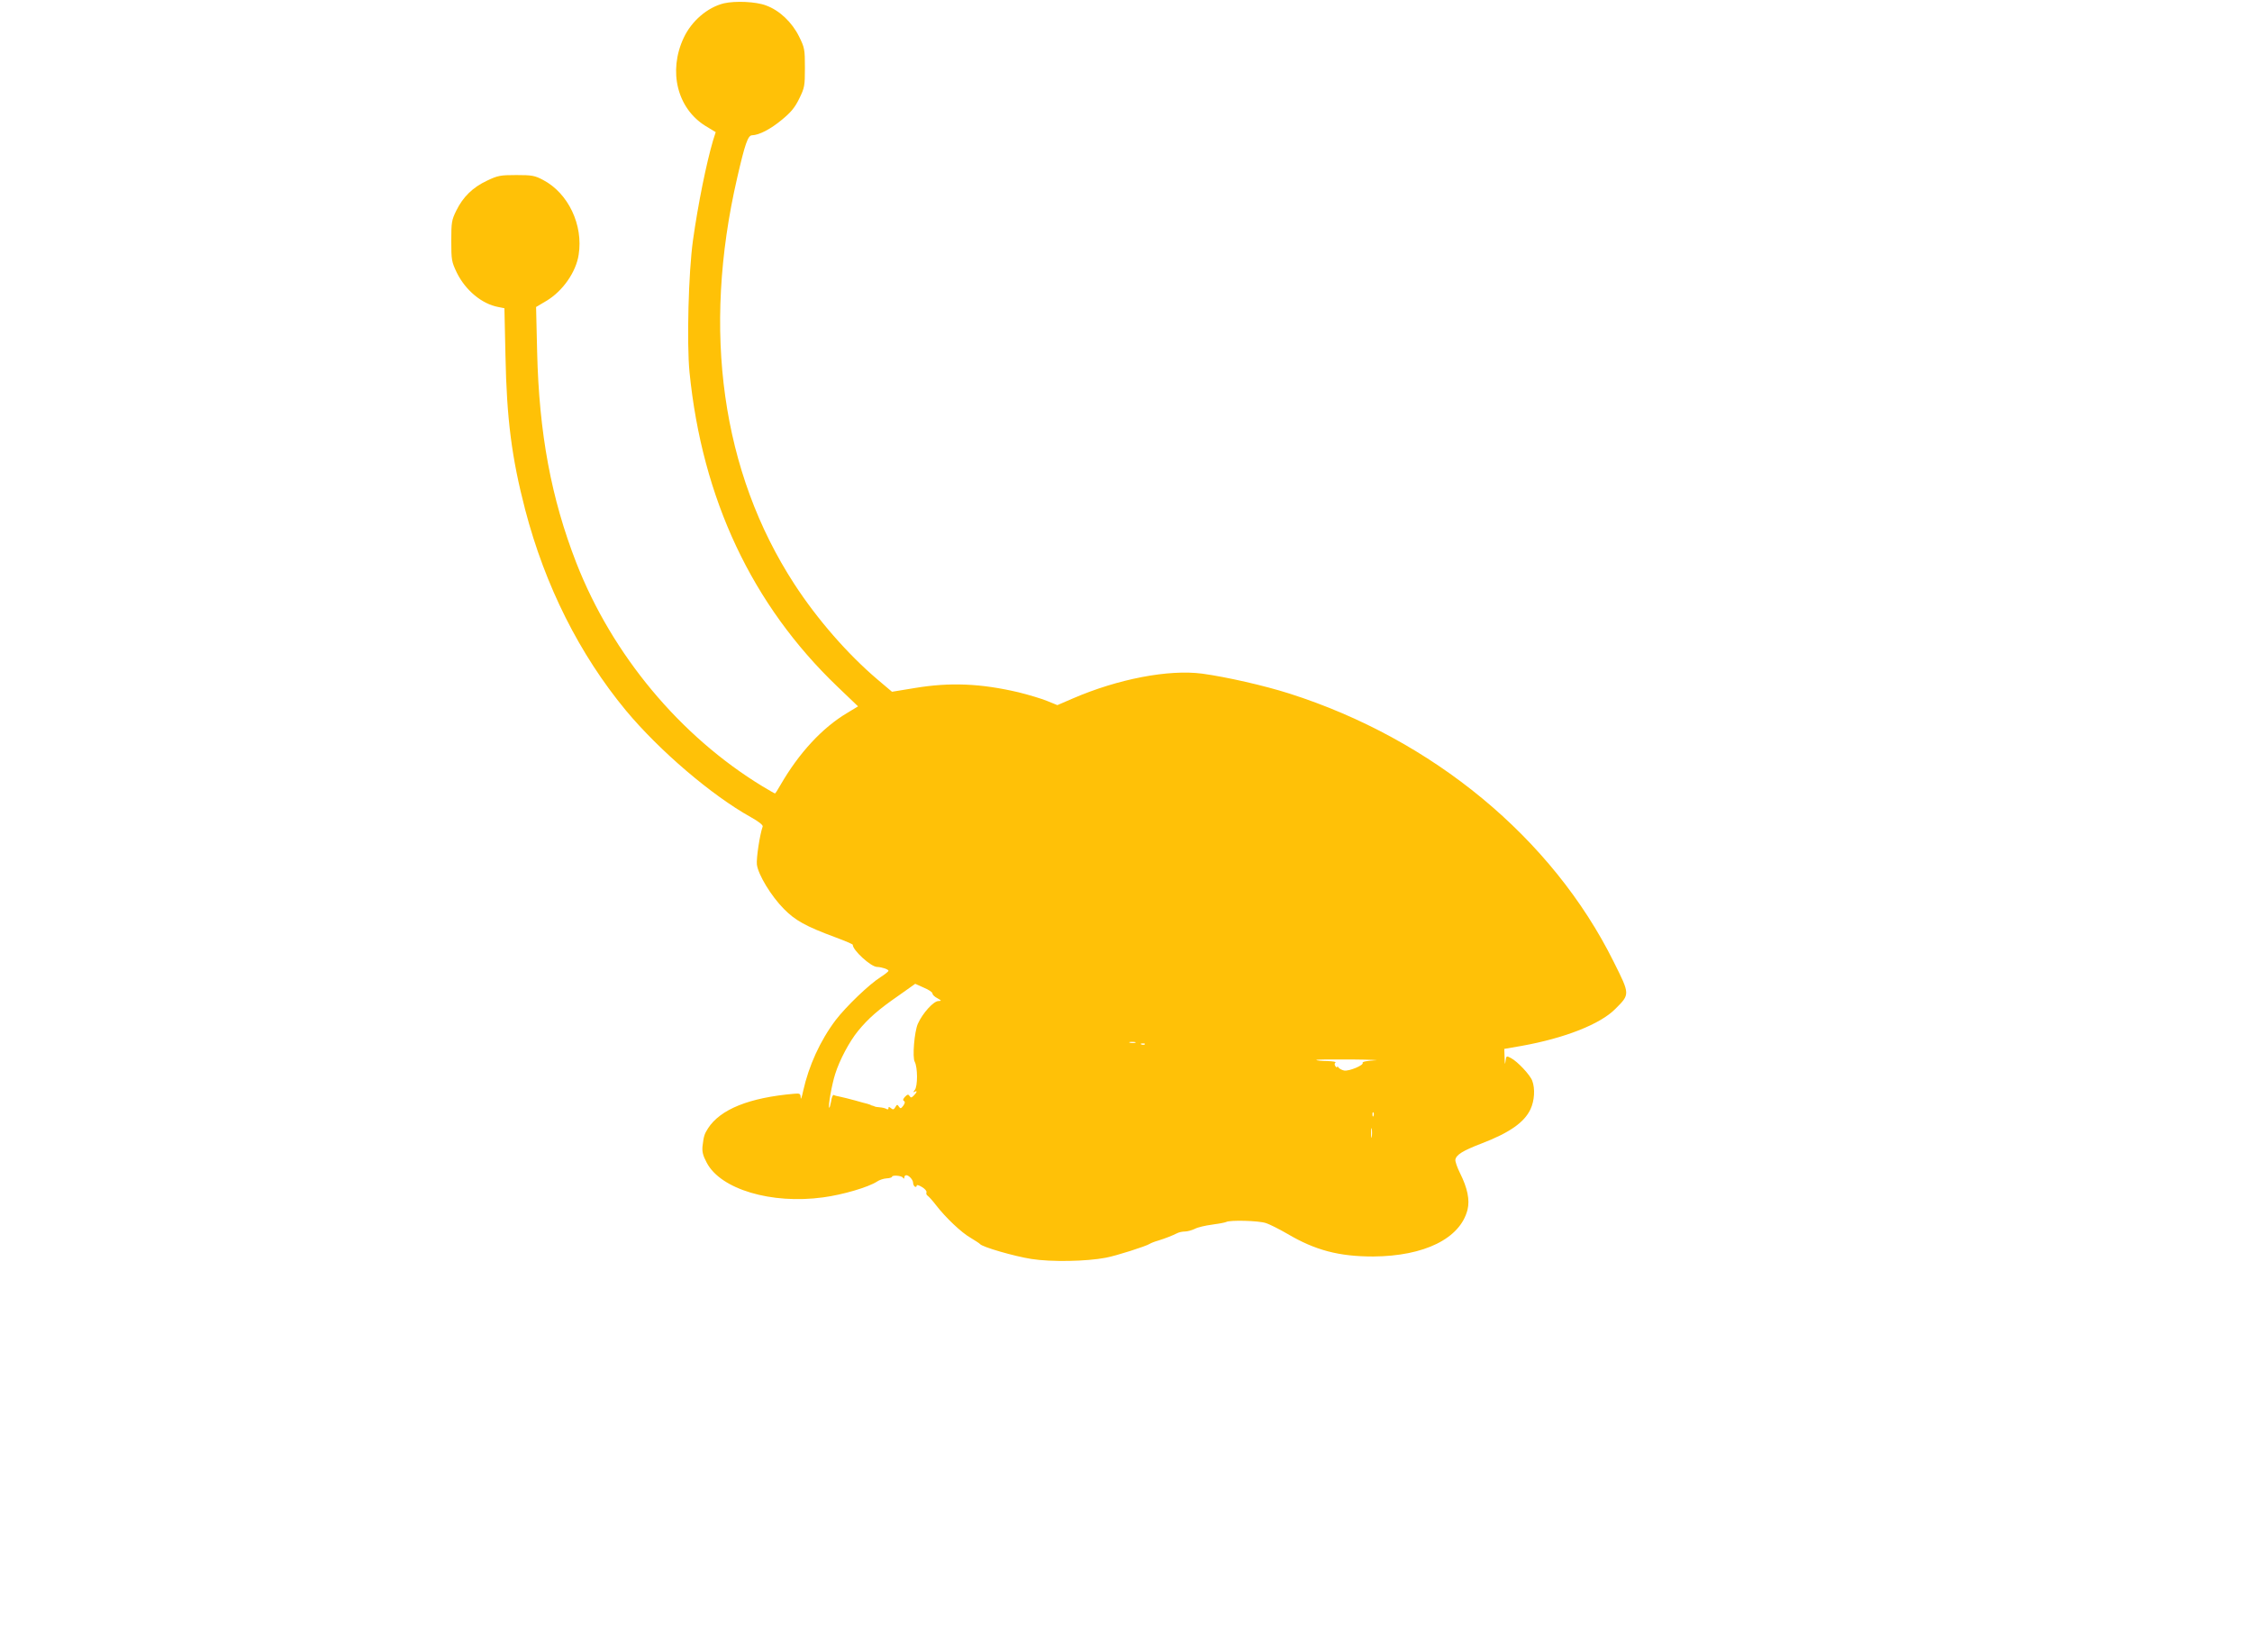
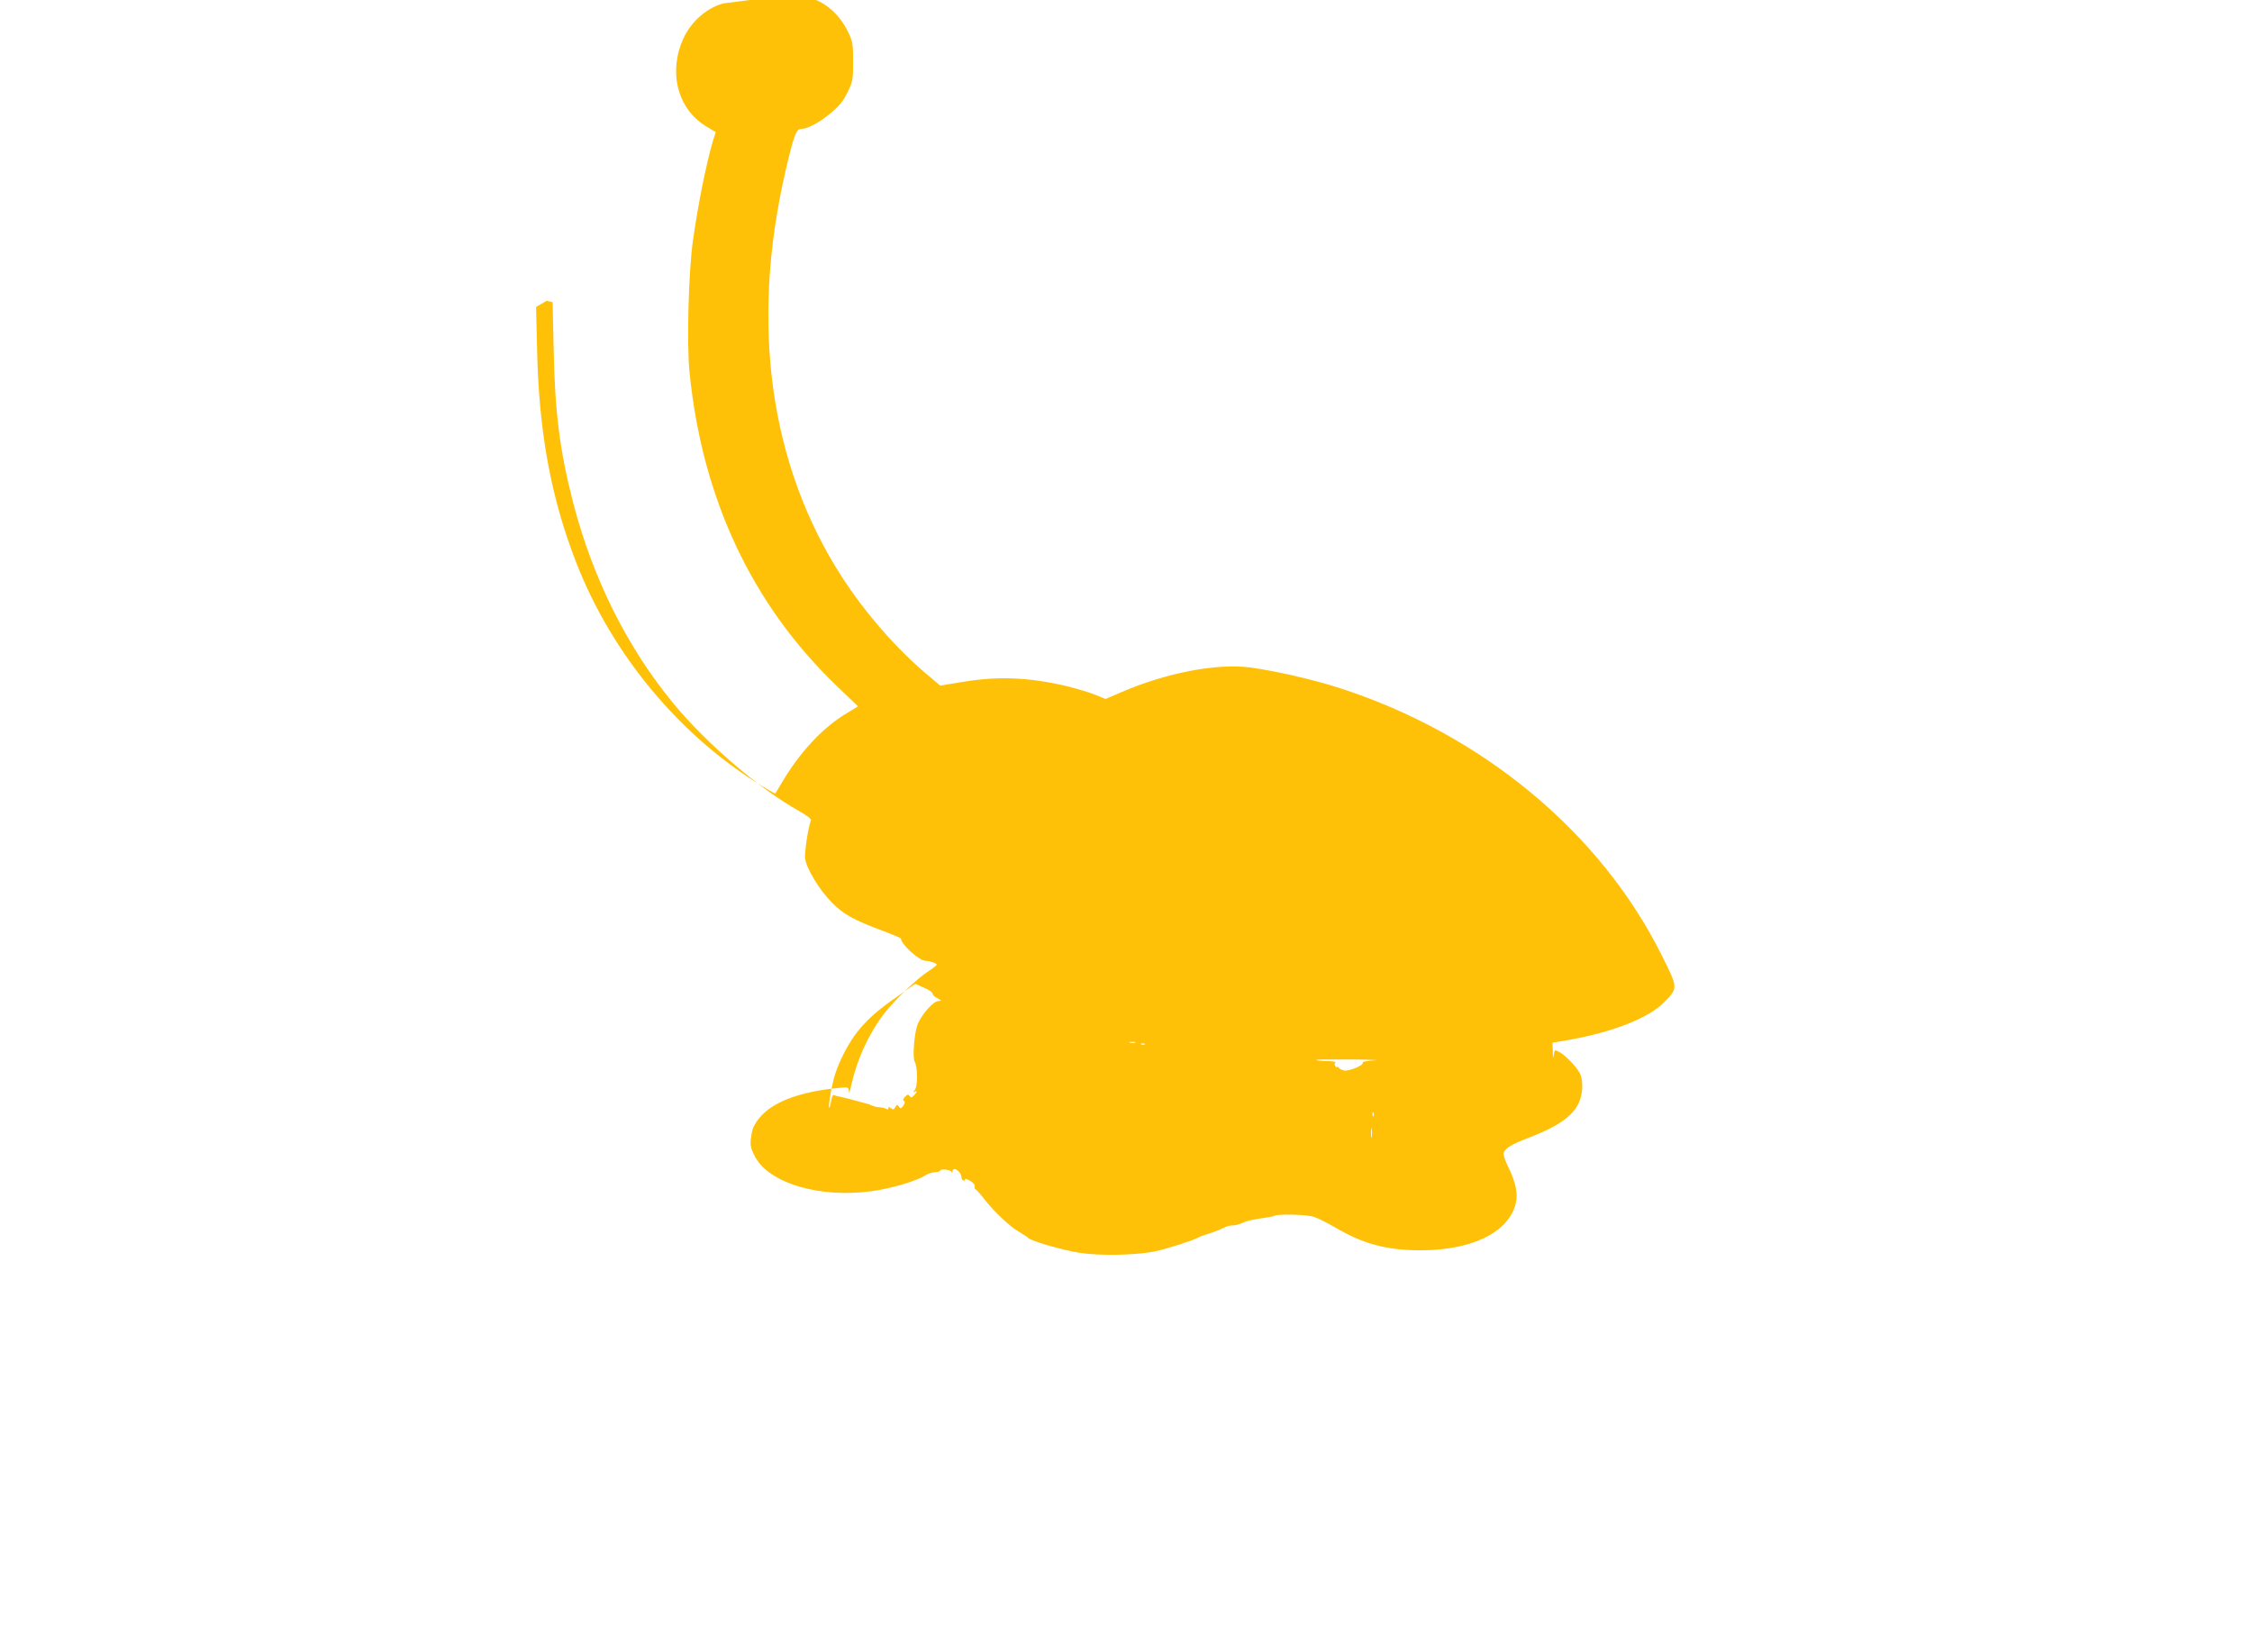
<svg xmlns="http://www.w3.org/2000/svg" version="1.0" width="1280pt" height="939pt" viewBox="0 0 1280 939" preserveAspectRatio="xMidYMid meet">
  <g transform="translate(0,939) scale(0.1,-0.1)" fill="#ffc107" stroke="none">
-     <path d="M4114 9371 c-93 -23 -183 -100 -228 -196 -89 -190 -37 -401 124 -501 l58 -35 -15 -47 c-38 -129 -85 -360 -114 -566 -26 -184 -36 -585 -20 -751 72 -720 355 -1323 841 -1788 l117 -112 -61 -37 c-142 -84 -275 -228 -380 -410 -15 -27 -29 -48 -31 -48 -3 0 -35 19 -72 41 -468 285 -853 747 -1057 1269 -143 367 -212 736 -223 1200 l-6 255 59 35 c92 55 168 163 183 262 27 169 -59 350 -202 425 -47 25 -63 28 -152 28 -92 0 -106 -3 -167 -32 -81 -38 -136 -92 -174 -169 -27 -55 -29 -67 -29 -174 0 -109 2 -118 32 -181 49 -99 142 -177 235 -194 l35 -7 6 -271 c7 -356 35 -578 112 -874 113 -433 309 -823 573 -1142 190 -228 487 -482 710 -606 43 -24 70 -45 67 -53 -16 -43 -37 -181 -33 -216 7 -57 80 -178 153 -252 65 -66 124 -99 294 -162 54 -20 98 -39 98 -42 -1 -30 101 -124 137 -126 29 -1 66 -14 66 -22 0 -4 -20 -20 -45 -36 -65 -41 -196 -167 -255 -244 -89 -118 -153 -260 -185 -403 -7 -35 -14 -53 -14 -39 -1 24 -4 26 -38 23 -254 -22 -419 -88 -489 -197 -21 -33 -24 -44 -31 -101 -3 -31 2 -53 24 -94 79 -151 367 -237 661 -197 113 15 258 58 307 90 13 9 37 17 54 18 17 1 31 5 31 9 0 11 55 7 62 -5 6 -8 8 -7 8 2 0 6 5 12 11 12 15 0 39 -26 39 -44 0 -8 5 -18 10 -21 6 -3 10 -1 10 5 0 7 12 4 30 -7 17 -10 28 -23 26 -30 -3 -7 0 -16 7 -20 7 -5 28 -28 47 -53 54 -70 144 -156 197 -186 26 -16 50 -31 53 -35 12 -17 196 -70 292 -85 113 -18 315 -14 423 7 60 11 231 66 250 79 6 4 28 13 50 19 41 13 77 27 107 42 10 5 29 9 43 9 14 0 39 7 56 15 16 9 60 19 98 24 38 5 74 12 80 15 19 12 185 8 226 -6 22 -7 77 -35 122 -61 159 -94 294 -129 488 -129 291 2 494 102 536 265 14 57 0 124 -43 210 -16 32 -27 65 -26 75 5 28 41 51 148 92 159 61 244 120 279 195 23 49 27 117 10 162 -12 33 -83 109 -121 129 -26 14 -27 13 -31 -19 -3 -22 -4 -17 -5 19 l-2 52 98 17 c246 44 449 124 534 211 83 83 83 81 -10 267 -349 703 -1028 1265 -1844 1525 -141 45 -356 94 -495 113 -191 25 -478 -30 -735 -141 l-88 -38 -59 24 c-32 13 -105 35 -162 49 -213 50 -389 58 -591 24 l-128 -21 -84 71 c-169 144 -341 341 -471 541 -413 636 -526 1439 -325 2309 44 192 61 241 84 242 41 1 106 35 171 89 51 42 74 70 98 120 30 61 32 72 32 175 0 105 -2 114 -33 177 -40 81 -111 149 -188 177 -57 22 -175 27 -240 12z m1186 -5628 c0 -7 12 -19 28 -27 24 -14 25 -15 6 -16 -28 0 -90 -69 -117 -129 -20 -45 -32 -191 -18 -216 17 -31 18 -140 0 -161 -9 -11 -9 -15 -1 -10 17 10 15 -2 -4 -21 -13 -13 -17 -14 -24 -3 -7 11 -12 10 -26 -4 -11 -12 -14 -20 -6 -24 7 -5 6 -13 -4 -27 -13 -17 -16 -18 -25 -5 -8 13 -11 13 -20 -3 -8 -14 -14 -16 -25 -6 -11 9 -14 9 -14 0 0 -7 -5 -9 -12 -4 -7 4 -24 8 -38 9 -14 1 -26 3 -27 4 -2 1 -7 4 -13 5 -5 1 -11 3 -12 5 -2 1 -10 3 -18 6 -8 2 -40 10 -70 19 -30 8 -68 18 -84 21 -16 3 -33 7 -37 10 -5 3 -12 -13 -15 -36 -4 -22 -9 -39 -11 -36 -7 7 15 132 34 191 25 80 81 185 130 245 58 71 116 122 232 202 l93 66 49 -22 c27 -11 49 -26 49 -33z m1153 -280 c-7 -2 -21 -2 -30 0 -10 3 -4 5 12 5 17 0 24 -2 18 -5z m54 -9 c-3 -3 -12 -4 -19 -1 -8 3 -5 6 6 6 11 1 17 -2 13 -5z m1305 -91 c-44 -3 -70 -8 -67 -14 9 -13 -77 -49 -105 -44 -13 3 -27 10 -32 17 -4 7 -8 9 -8 3 0 -5 -4 -3 -10 5 -6 9 -5 17 1 21 6 3 -15 7 -47 8 -31 0 -60 3 -62 6 -3 3 87 4 199 3 112 -1 171 -4 131 -5z m-5 -315 c-3 -8 -6 -5 -6 6 -1 11 2 17 5 13 3 -3 4 -12 1 -19z m-10 -120 c-2 -13 -4 -3 -4 22 0 25 2 35 4 23 2 -13 2 -33 0 -45z" />
+     <path d="M4114 9371 c-93 -23 -183 -100 -228 -196 -89 -190 -37 -401 124 -501 l58 -35 -15 -47 c-38 -129 -85 -360 -114 -566 -26 -184 -36 -585 -20 -751 72 -720 355 -1323 841 -1788 l117 -112 -61 -37 c-142 -84 -275 -228 -380 -410 -15 -27 -29 -48 -31 -48 -3 0 -35 19 -72 41 -468 285 -853 747 -1057 1269 -143 367 -212 736 -223 1200 l-6 255 59 35 l35 -7 6 -271 c7 -356 35 -578 112 -874 113 -433 309 -823 573 -1142 190 -228 487 -482 710 -606 43 -24 70 -45 67 -53 -16 -43 -37 -181 -33 -216 7 -57 80 -178 153 -252 65 -66 124 -99 294 -162 54 -20 98 -39 98 -42 -1 -30 101 -124 137 -126 29 -1 66 -14 66 -22 0 -4 -20 -20 -45 -36 -65 -41 -196 -167 -255 -244 -89 -118 -153 -260 -185 -403 -7 -35 -14 -53 -14 -39 -1 24 -4 26 -38 23 -254 -22 -419 -88 -489 -197 -21 -33 -24 -44 -31 -101 -3 -31 2 -53 24 -94 79 -151 367 -237 661 -197 113 15 258 58 307 90 13 9 37 17 54 18 17 1 31 5 31 9 0 11 55 7 62 -5 6 -8 8 -7 8 2 0 6 5 12 11 12 15 0 39 -26 39 -44 0 -8 5 -18 10 -21 6 -3 10 -1 10 5 0 7 12 4 30 -7 17 -10 28 -23 26 -30 -3 -7 0 -16 7 -20 7 -5 28 -28 47 -53 54 -70 144 -156 197 -186 26 -16 50 -31 53 -35 12 -17 196 -70 292 -85 113 -18 315 -14 423 7 60 11 231 66 250 79 6 4 28 13 50 19 41 13 77 27 107 42 10 5 29 9 43 9 14 0 39 7 56 15 16 9 60 19 98 24 38 5 74 12 80 15 19 12 185 8 226 -6 22 -7 77 -35 122 -61 159 -94 294 -129 488 -129 291 2 494 102 536 265 14 57 0 124 -43 210 -16 32 -27 65 -26 75 5 28 41 51 148 92 159 61 244 120 279 195 23 49 27 117 10 162 -12 33 -83 109 -121 129 -26 14 -27 13 -31 -19 -3 -22 -4 -17 -5 19 l-2 52 98 17 c246 44 449 124 534 211 83 83 83 81 -10 267 -349 703 -1028 1265 -1844 1525 -141 45 -356 94 -495 113 -191 25 -478 -30 -735 -141 l-88 -38 -59 24 c-32 13 -105 35 -162 49 -213 50 -389 58 -591 24 l-128 -21 -84 71 c-169 144 -341 341 -471 541 -413 636 -526 1439 -325 2309 44 192 61 241 84 242 41 1 106 35 171 89 51 42 74 70 98 120 30 61 32 72 32 175 0 105 -2 114 -33 177 -40 81 -111 149 -188 177 -57 22 -175 27 -240 12z m1186 -5628 c0 -7 12 -19 28 -27 24 -14 25 -15 6 -16 -28 0 -90 -69 -117 -129 -20 -45 -32 -191 -18 -216 17 -31 18 -140 0 -161 -9 -11 -9 -15 -1 -10 17 10 15 -2 -4 -21 -13 -13 -17 -14 -24 -3 -7 11 -12 10 -26 -4 -11 -12 -14 -20 -6 -24 7 -5 6 -13 -4 -27 -13 -17 -16 -18 -25 -5 -8 13 -11 13 -20 -3 -8 -14 -14 -16 -25 -6 -11 9 -14 9 -14 0 0 -7 -5 -9 -12 -4 -7 4 -24 8 -38 9 -14 1 -26 3 -27 4 -2 1 -7 4 -13 5 -5 1 -11 3 -12 5 -2 1 -10 3 -18 6 -8 2 -40 10 -70 19 -30 8 -68 18 -84 21 -16 3 -33 7 -37 10 -5 3 -12 -13 -15 -36 -4 -22 -9 -39 -11 -36 -7 7 15 132 34 191 25 80 81 185 130 245 58 71 116 122 232 202 l93 66 49 -22 c27 -11 49 -26 49 -33z m1153 -280 c-7 -2 -21 -2 -30 0 -10 3 -4 5 12 5 17 0 24 -2 18 -5z m54 -9 c-3 -3 -12 -4 -19 -1 -8 3 -5 6 6 6 11 1 17 -2 13 -5z m1305 -91 c-44 -3 -70 -8 -67 -14 9 -13 -77 -49 -105 -44 -13 3 -27 10 -32 17 -4 7 -8 9 -8 3 0 -5 -4 -3 -10 5 -6 9 -5 17 1 21 6 3 -15 7 -47 8 -31 0 -60 3 -62 6 -3 3 87 4 199 3 112 -1 171 -4 131 -5z m-5 -315 c-3 -8 -6 -5 -6 6 -1 11 2 17 5 13 3 -3 4 -12 1 -19z m-10 -120 c-2 -13 -4 -3 -4 22 0 25 2 35 4 23 2 -13 2 -33 0 -45z" />
  </g>
</svg>